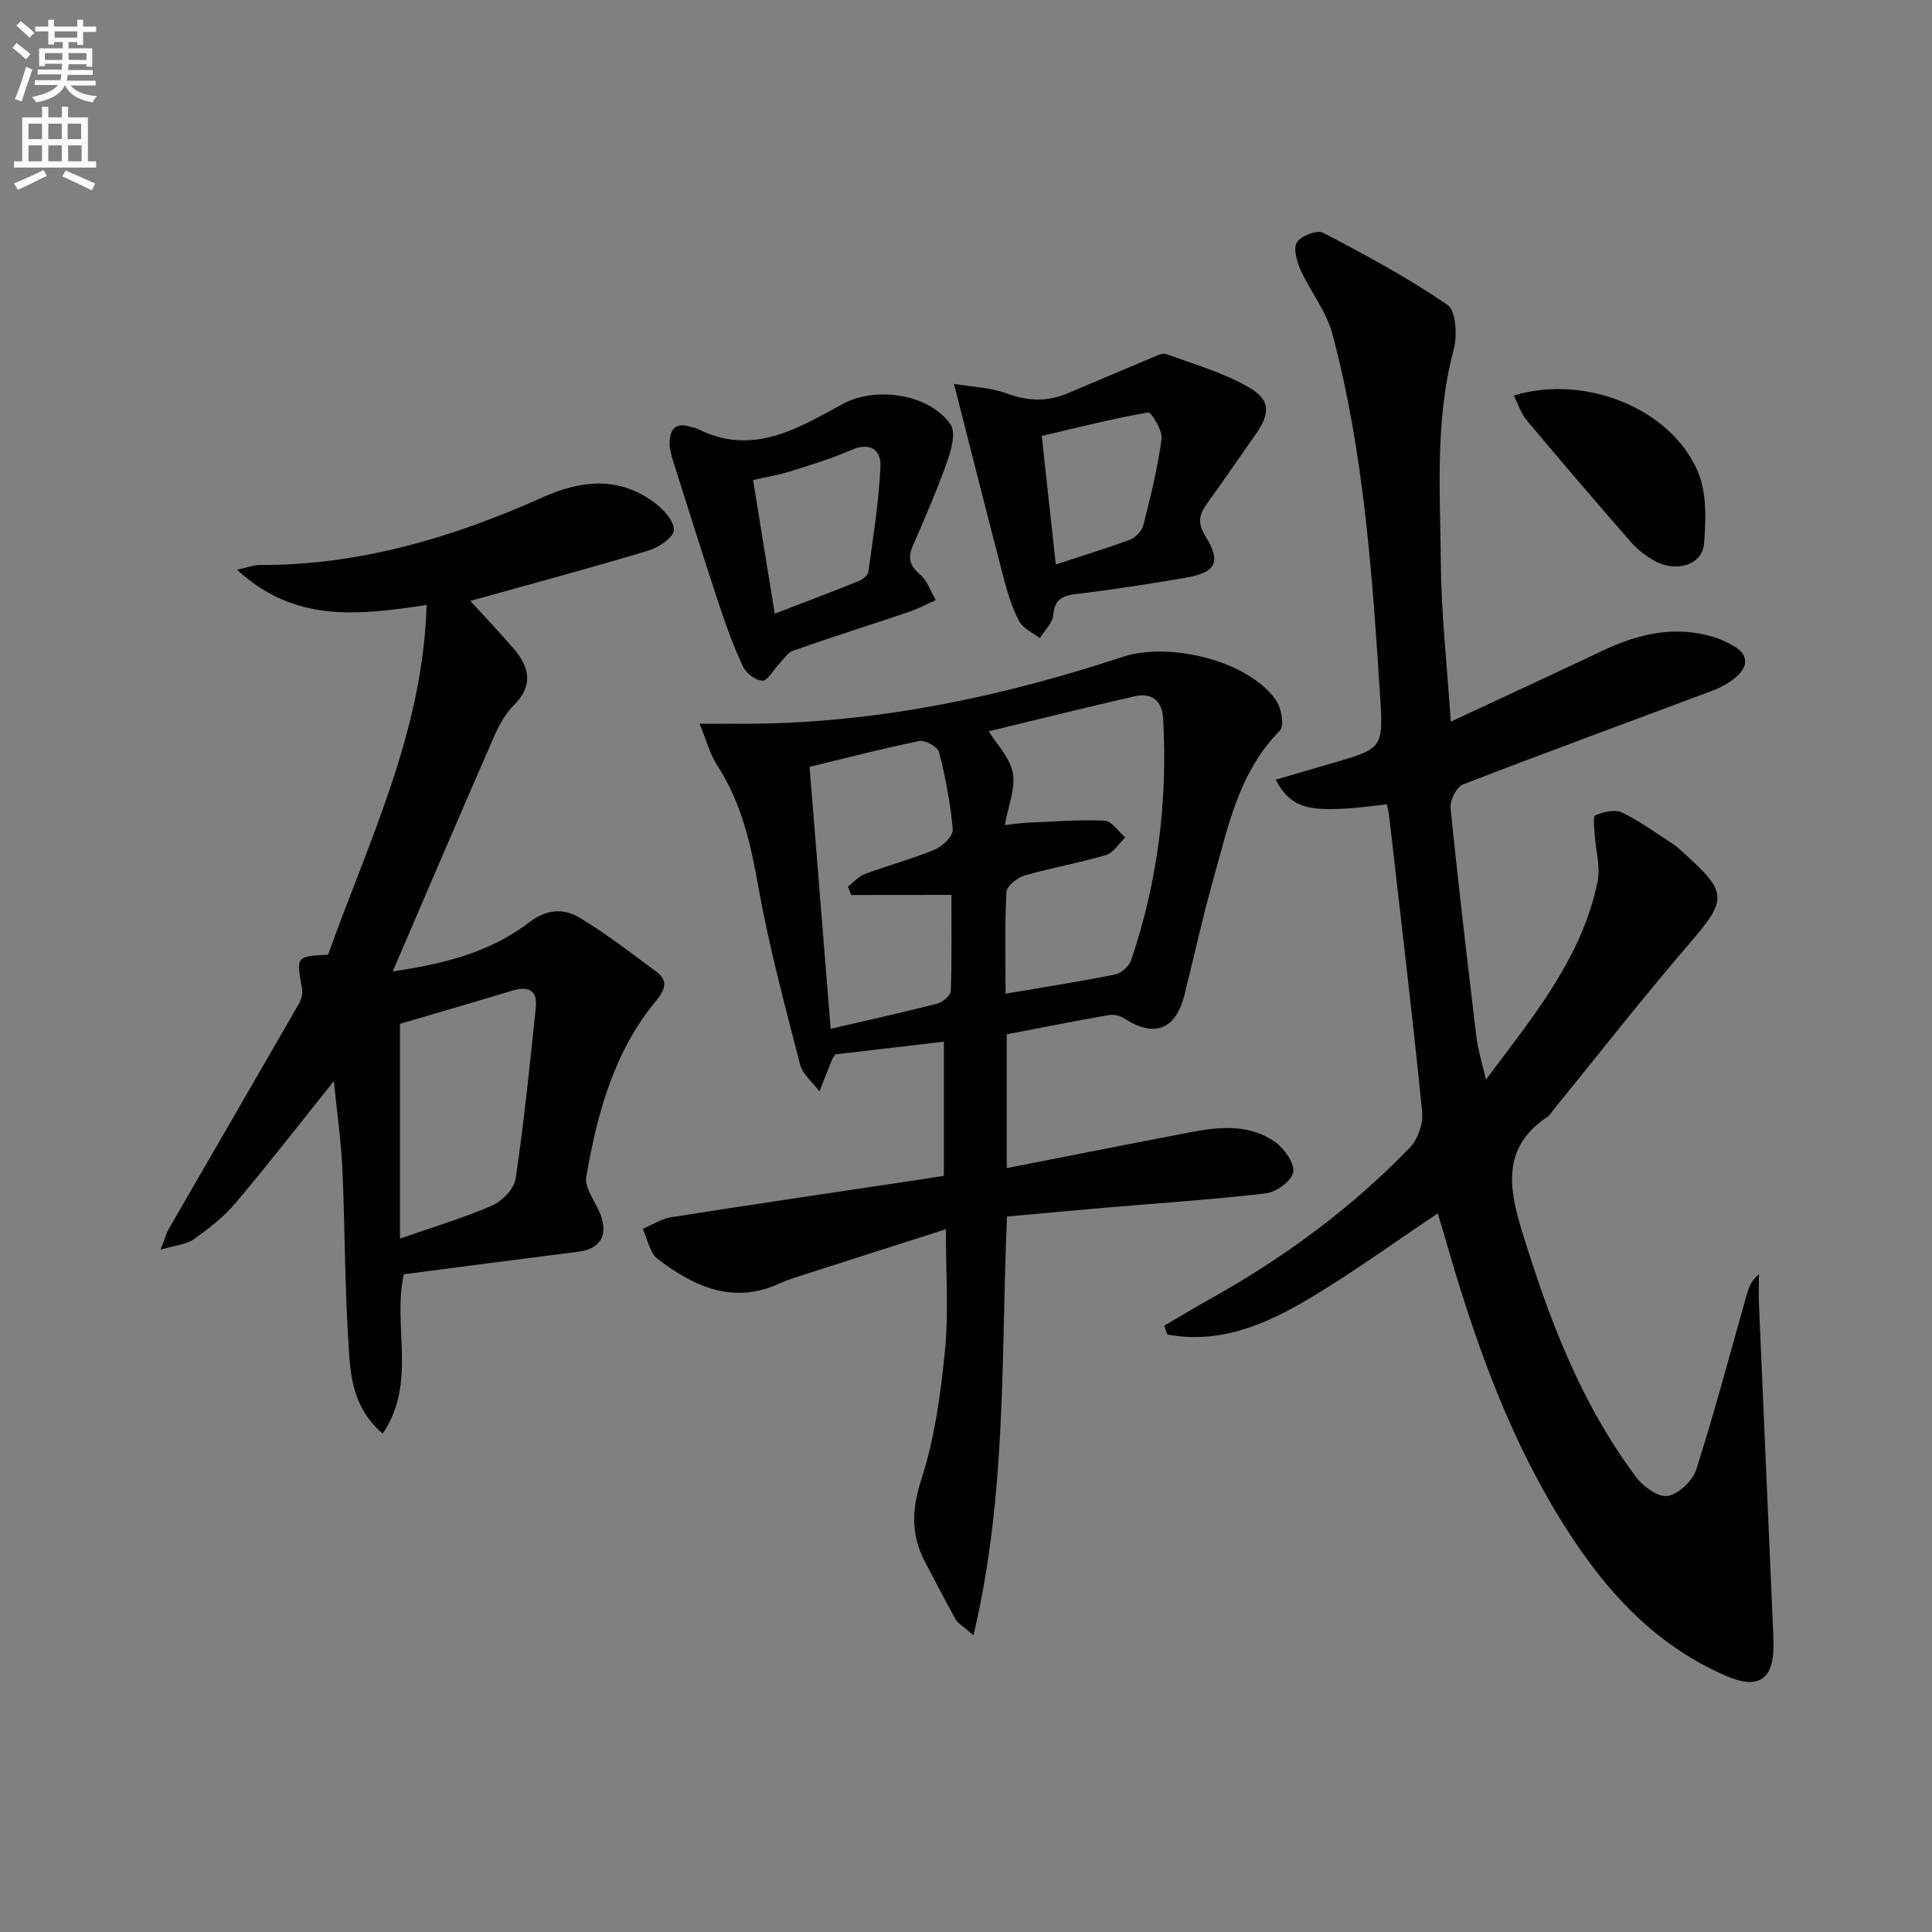
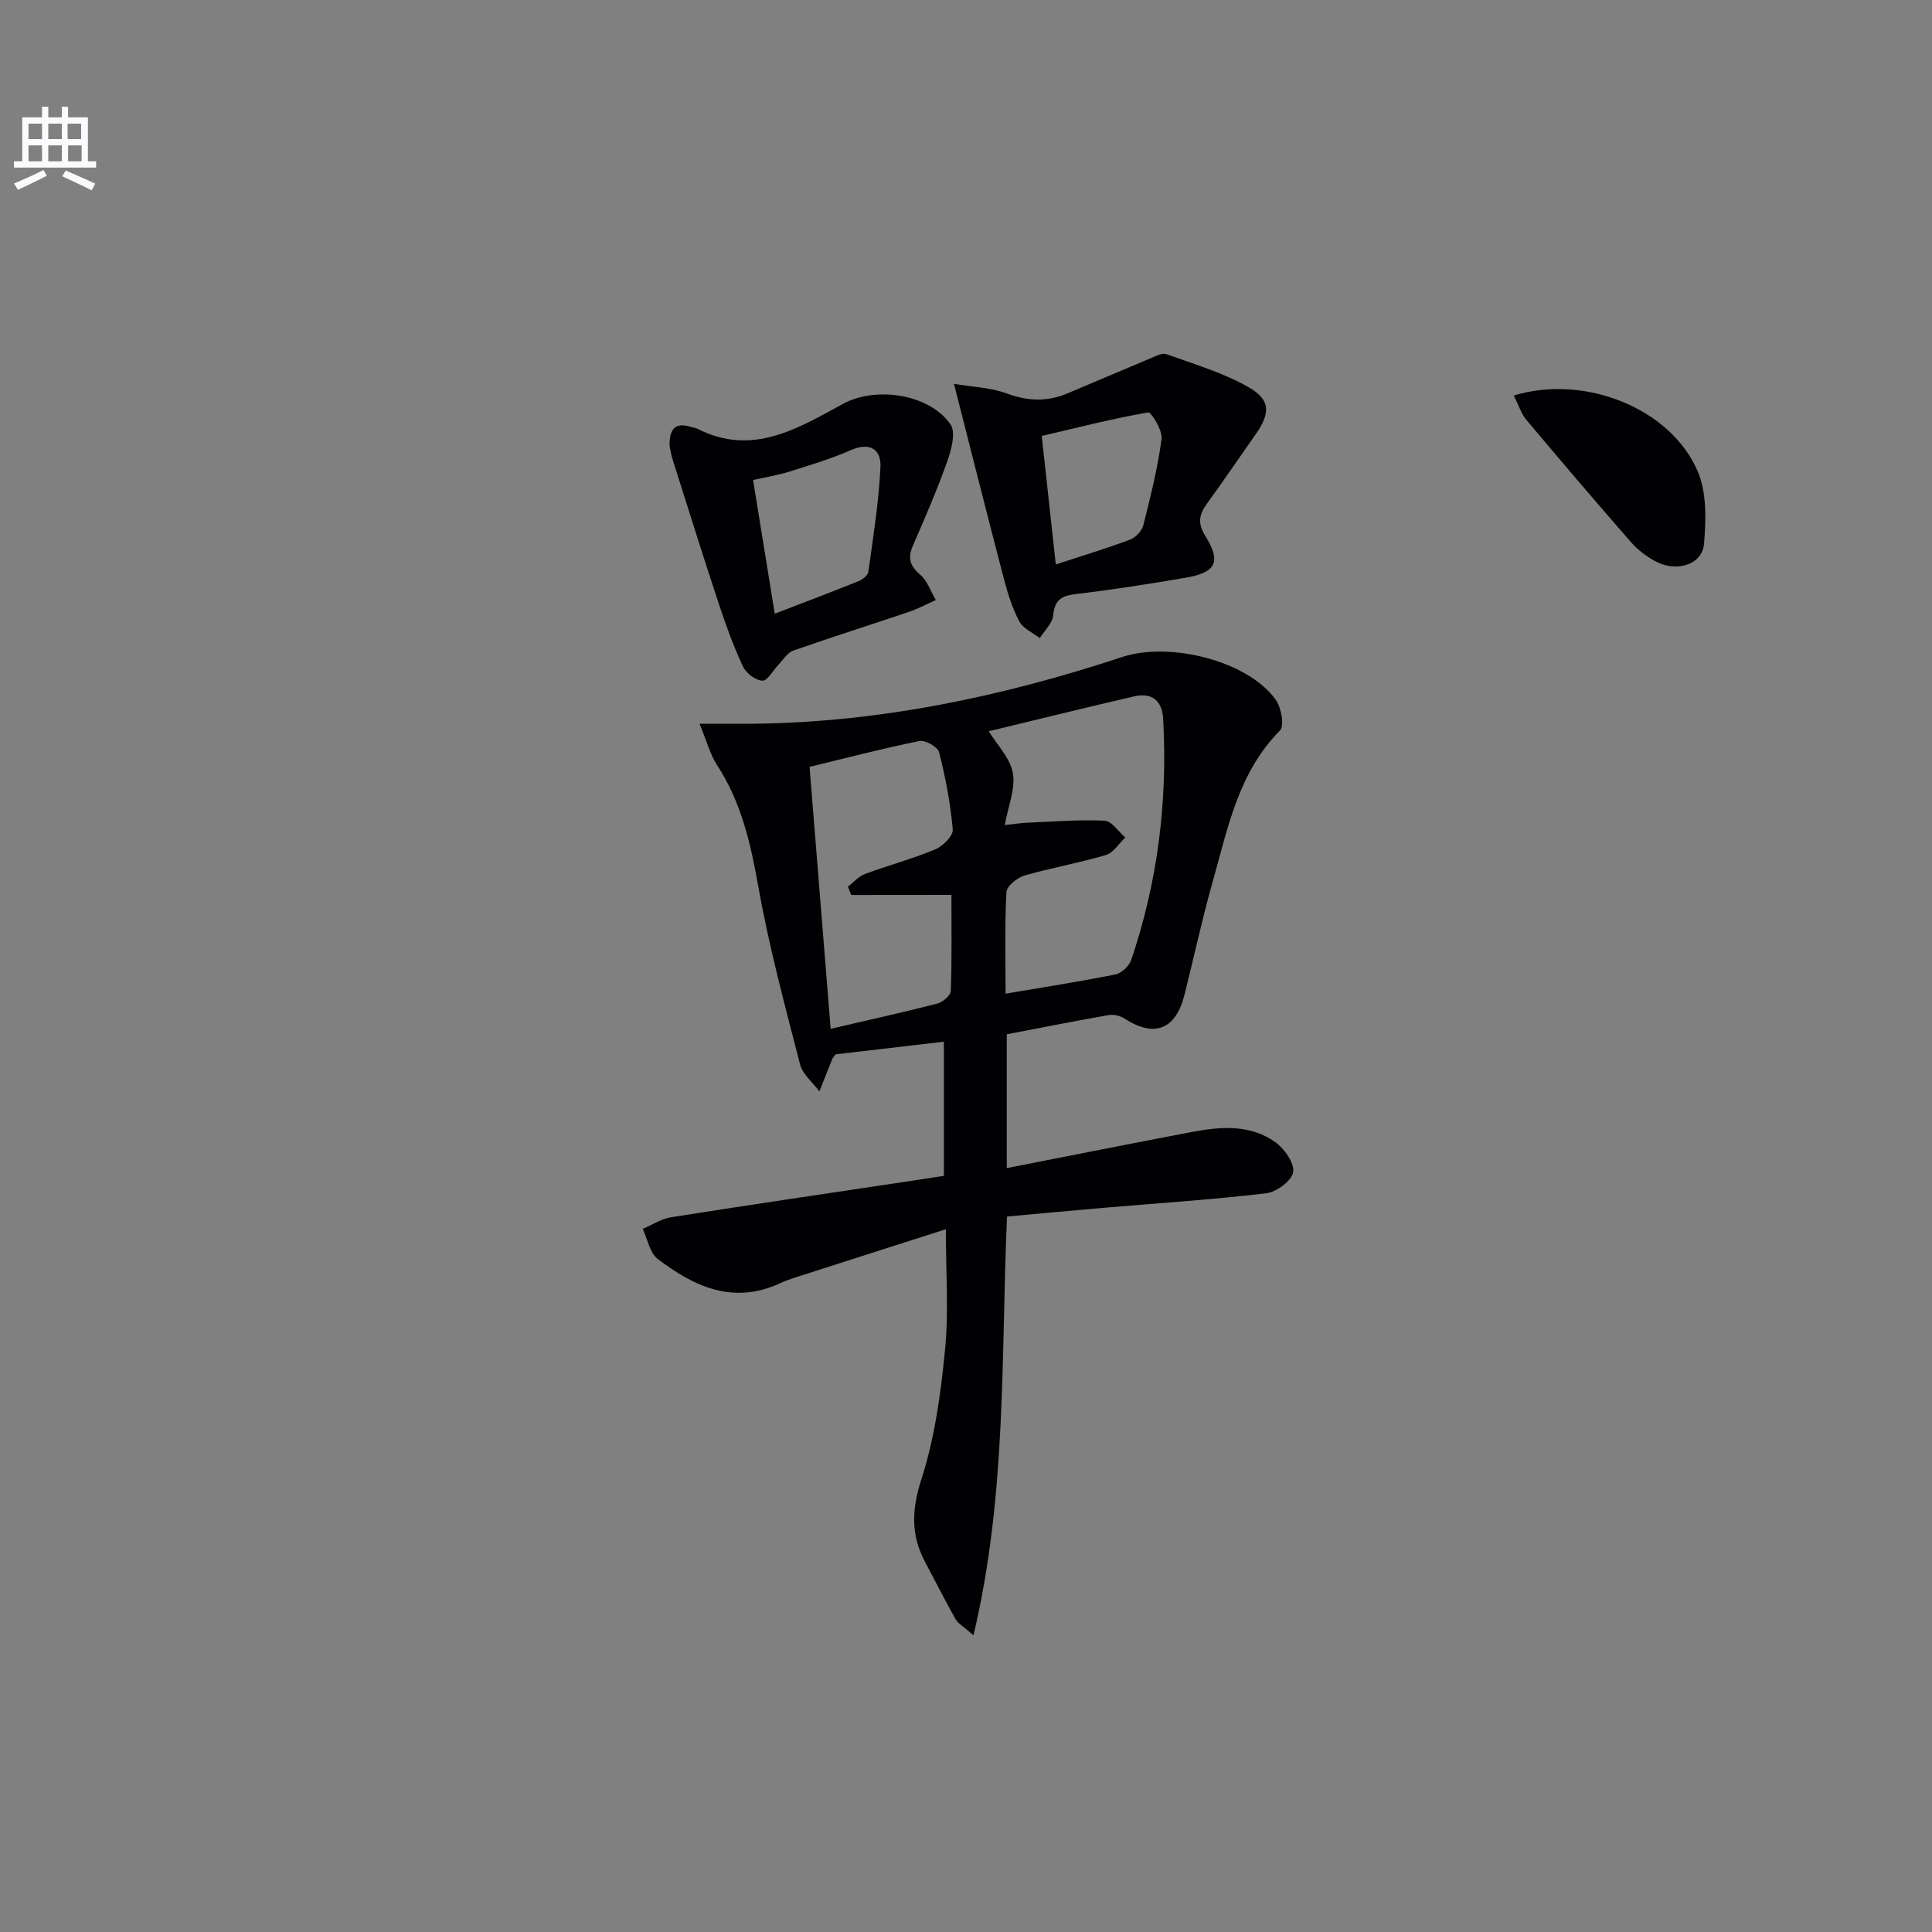
<svg xmlns="http://www.w3.org/2000/svg" enable-background="new 0 0 400 400" viewBox="0 0 400 400">
  <rect x="0" y="0" width="400" height="400" fill="#808080" stroke="none" />
-   <path d="m2.6 9.9.8-1c.9.7 1.9 1.4 2.9 2.3l-.9 1.1c-1.1-1-2-1.8-2.8-2.4zm.5 10.6c.9-2.1 1.6-4.3 2.3-6.7.4.2.8.4 1.3.6-.7 2.1-1.5 4.3-2.2 6.6zm.3-15.2.9-.9c1 .8 2 1.6 2.8 2.4l-1 1c-.9-.9-1.8-1.7-2.7-2.5zm12.6-1.2h1.2v1.4h2.7v1.1h-2.7v2.7h-1.2v-.6h-1.8v1.3h4.9v3.8h-1.2v-.5h-3.7c0 .4-.1.9-.1 1.2h5.1v1h-5.2c0 .5-.1.9-.2 1.2h6v1h-5.2c1.1 1.3 2.9 2 5.5 2.2-.4.4-.7.8-.9 1.3-2.9-.5-4.8-1.6-5.7-3.5h-.1c-.8 1.7-2.7 2.9-5.9 3.5-.2-.4-.6-.8-.9-1.1 2.8-.6 4.6-1.4 5.4-2.5h-4.8v-1h5.3c.1-.3.2-.7.2-1.2h-4.9v-1h5c0-.4 0-.8.1-1.2h-3.6v.5h-1.2v-3.7h4.9v-1.3h-1.8v.5h-1.2v-2.7h-2.7v-1h2.7v-1.4h1.2v1.4h4.8zm-6.7 8.3h3.6c0-.4 0-.9 0-1.4h-3.6zm1.9-4.6h4.8v-1.3h-4.7v1.3zm6.7 3.2h-3.7v1.4h3.7z" fill="#fbfafc" />
  <path d="m8.7 22.1h1.3v2.2h2.8v-2.2h1.3v2.2h4.1v9.1h1.7v1.3h-17v-1.3h1.7v-9.1h4.1zm.3 13.1.7 1.2c-1.8.9-3.8 1.9-6 2.9-.2-.4-.5-.8-.8-1.3 2.3-1 4.4-1.9 6.1-2.8zm-3.1-6.4h2.8v-3.2h-2.8zm0 4.6h2.8v-3.3h-2.8zm4.1-4.6h2.8v-3.2h-2.8zm0 4.6h2.8v-3.3h-2.8zm3.6 1.9c2.1.9 4.1 1.8 6.1 2.7l-.7 1.4c-2.2-1.1-4.2-2-6.1-2.9zm3.2-9.7h-2.8v3.2h2.8zm-2.7 7.8h2.8v-3.3h-2.8z" fill="#fbfafc" />
  <g fill="#010104">
-     <path d="m287.13 166.52c-15.87 2.02-19.51 1.31-23.02-5.09 4.03-1.18 7.89-2.31 11.76-3.44 10.21-2.98 10.57-3 9.89-13.51-1.63-25.35-3.35-50.73-9.92-75.4-1.23-4.63-4.53-8.69-6.55-13.15-.8-1.76-1.57-4.46-.77-5.75.83-1.34 4.17-2.64 5.39-2 8.8 4.6 17.59 9.33 25.76 14.93 1.79 1.22 2.08 6.4 1.3 9.28-3.91 14.59-2.79 29.43-2.66 44.18.09 10.59 1.29 21.18 2.06 32.84 10.8-5.04 21.16-9.82 31.46-14.7 7.43-3.53 15.04-5.29 23.15-2.76 1.41.44 2.78 1.12 4.06 1.87 2.89 1.68 2.93 3.98.68 6.09-1.41 1.32-3.25 2.35-5.08 3.04-17.24 6.49-34.54 12.8-51.72 19.45-1.34.52-2.75 3.27-2.6 4.83 1.59 15.83 3.46 31.64 5.35 47.44.31 2.57 1.11 5.09 1.97 8.86 9.94-13.27 19.92-25.27 23.14-41.09.6-2.95-.39-6.22-.58-9.35-.09-1.49-.46-4.04.09-4.28 1.66-.73 4.07-1.29 5.54-.58 3.72 1.78 7.09 4.29 10.58 6.54.69.45 1.31 1.03 1.92 1.59 9.55 8.57 9.37 9.77 1.2 19.28-9.54 11.1-18.56 22.65-27.81 34.01-.42.52-.74 1.18-1.27 1.53-9.24 6.12-8.25 14.22-5.42 23.45 5.58 18.22 12.22 35.88 23.76 51.25 1.46 1.95 4.61 4.19 6.52 3.84 2.28-.43 5.15-3.16 5.89-5.49 3.82-12 7.04-24.19 10.48-36.31.4-1.39.86-2.76 2.49-4.13 0 2.14-.08 4.29.01 6.43.93 21.75 1.89 43.49 2.83 65.24.08 1.83.18 3.66.17 5.49-.04 6.82-3.23 8.85-9.66 6.09-15.88-6.81-26.46-19.23-35.12-33.57-10.75-17.78-17.49-37.22-23.18-57.07-.5-1.73-1.03-3.46-1.55-5.18-8.95 5.98-17.54 12.22-26.62 17.64-9.02 5.39-18.63 9.47-29.37 7.43-.21-.6-.43-1.21-.64-1.81 3.07-1.8 6.11-3.65 9.22-5.38 15.36-8.55 29.43-18.85 41.64-31.51 1.67-1.73 2.79-5 2.55-7.39-2.07-20.48-4.52-40.92-6.86-61.38-.11-.78-.31-1.54-.46-2.3z" />
    <path d="m195.83 254.5c-10.01 3.2-19.13 6.11-28.25 9.05-2.06.66-4.16 1.25-6.11 2.15-9.67 4.46-17.78.68-25.29-5.04-1.66-1.26-2.11-4.11-3.11-6.23 1.97-.83 3.86-2.1 5.91-2.42 16.53-2.61 33.09-5.03 49.64-7.52 2.13-.32 4.26-.65 6.8-1.04 0-8.98 0-18.03 0-27.78-7.61.89-15.1 1.76-22.44 2.62-.33.48-.56.72-.68 1.01-.9 2.21-1.77 4.44-2.65 6.66-1.38-1.86-3.48-3.53-4.01-5.6-3.13-12.17-6.42-24.35-8.62-36.71-1.59-8.95-3.52-17.51-8.55-25.23-1.46-2.23-2.14-4.97-3.64-8.58 4.52 0 7.77.03 11.02 0 26.3-.26 51.71-5.64 76.55-13.83 9.63-3.18 25.87.69 31.73 8.87 1.15 1.61 1.83 5.41.87 6.37-8.58 8.66-10.75 20.04-13.85 31.01-2.21 7.81-3.93 15.77-5.9 23.65-1.81 7.26-6.22 8.98-12.4 4.99-.88-.57-2.21-.92-3.22-.75-7.02 1.22-14 2.61-21.19 3.99v27.7c12.97-2.54 25.62-5.06 38.29-7.47 5.97-1.13 12.09-1.64 17.32 2.11 1.88 1.35 3.99 4.34 3.69 6.21-.29 1.77-3.47 4.12-5.6 4.37-11.2 1.32-22.48 2.05-33.73 3.01-6.6.57-13.2 1.19-19.92 1.8-1.26 28.84 0 57.43-6.94 86.69-2.16-1.89-3.21-2.44-3.7-3.3-2.19-3.9-4.21-7.9-6.31-11.85-2.98-5.6-2.8-10.87-.78-17.13 2.76-8.55 4.01-17.71 4.89-26.71.79-7.91.18-15.95.18-25.07zm12.36-48.77c8.1-1.38 15.44-2.51 22.72-3.98 1.27-.26 2.85-1.71 3.28-2.96 5.51-16.21 7.58-32.9 6.63-49.98-.21-3.75-2.34-5.49-6.03-4.63-10.27 2.38-20.51 4.91-30.08 7.22 1.68 2.76 4.43 5.51 4.99 8.65.57 3.25-.98 6.88-1.67 10.77 2.12-.23 3.26-.42 4.4-.47 5.42-.23 10.85-.68 16.26-.44 1.48.07 2.86 2.26 4.29 3.48-1.33 1.25-2.46 3.18-4.03 3.64-5.54 1.65-11.28 2.63-16.83 4.24-1.51.44-3.67 2.16-3.74 3.39-.38 6.77-.19 13.57-.19 21.07zm-31.95-20.43c-.23-.57-.46-1.15-.69-1.72 1.17-.9 2.21-2.14 3.53-2.63 4.82-1.79 9.82-3.12 14.56-5.1 1.58-.66 3.74-2.82 3.62-4.12-.47-5.38-1.5-10.74-2.83-15.99-.28-1.1-2.86-2.56-4.07-2.32-7.45 1.5-14.81 3.43-22.75 5.35 1.46 18.13 2.9 36.06 4.37 54.24 7.93-1.85 15.04-3.42 22.09-5.23 1.12-.29 2.74-1.67 2.78-2.6.24-6.59.13-13.2.13-19.9-7.33.02-14.04.02-20.74.02z" />
-     <path d="m83.61 263.82c-2.41 10.81 2.81 22.42-4.39 33.01-6.77-5.91-6.72-13.15-7.14-19.93-.72-11.62-.66-23.29-1.2-34.92-.28-6.01-1.15-12-1.76-18.15-7.04 8.78-13.53 17.16-20.36 25.25-2.44 2.89-5.54 5.3-8.64 7.49-1.57 1.11-3.82 1.25-6.88 2.16.9-2.29 1.16-3.36 1.69-4.28 8.96-15.52 17.97-31.01 26.91-46.55.53-.92.88-2.21.7-3.22-1.22-6.68-1.28-6.67 5.39-7.02 8.33-23.39 19.66-46.12 20.39-72.41-14.13 2.11-27.28 3.76-39.24-7.29 2.27-.5 3.43-.98 4.6-.98 20.7.08 40.02-5.66 58.68-14.02 7.97-3.57 15.73-4.36 23.09 1.06 1.87 1.38 4.16 3.87 4.07 5.74-.08 1.54-3.19 3.61-5.32 4.25-12.17 3.65-24.45 6.95-36.83 10.4 2.84 3.11 5.98 6.4 8.94 9.84 3.32 3.85 4.22 7.67.03 11.81-1.84 1.81-3.14 4.33-4.19 6.75-6.97 15.95-13.8 31.95-20.84 48.3 10.1-1.46 19.94-3.79 28.17-10.09 3.69-2.83 7.21-3.02 10.58-.99 5.52 3.34 10.66 7.31 15.85 11.17 2.41 1.79 1.86 3.66.01 5.89-8.79 10.56-12.26 23.4-14.54 36.53-.43 2.47 2.12 5.4 3.07 8.19 1.41 4.15-.34 6.77-4.62 7.33-12.03 1.53-24.03 3.09-36.22 4.68zm-.8-7.38c7.23-2.53 13.34-4.33 19.12-6.87 2.08-.91 4.52-3.45 4.83-5.53 1.74-11.77 2.95-23.62 4.17-35.46.4-3.87-1.83-4.41-5.08-3.42-7.86 2.39-15.75 4.67-23.04 6.81z" />
    <path d="m197.51 79.47c3.57.61 7.44.72 10.88 1.98 4.33 1.59 8.36 1.78 12.54.03 5.79-2.43 11.57-4.92 17.37-7.34 1.02-.43 2.34-1.12 3.2-.81 5.72 2.07 11.68 3.81 16.92 6.78 4.72 2.68 4.63 5.45 1.46 9.94-3.35 4.75-6.61 9.57-10.03 14.28-1.63 2.25-1.92 4.04-.28 6.68 3.34 5.36 2.19 7.54-4.19 8.62-7.51 1.28-15.05 2.46-22.62 3.36-2.95.35-4.41 1.18-4.71 4.4-.15 1.65-1.8 3.16-2.77 4.73-1.45-1.13-3.45-1.98-4.24-3.46-1.45-2.74-2.41-5.8-3.2-8.83-3.41-13.04-6.7-26.13-10.33-40.36zm21.08 37.39c5.68-1.86 10.59-3.34 15.39-5.14 1.15-.43 2.43-1.8 2.73-2.97 1.49-5.9 2.98-11.84 3.78-17.86.23-1.77-2.13-5.61-2.78-5.5-7.34 1.27-14.58 3.13-22.03 4.87 1.01 9.27 1.93 17.62 2.91 26.6z" />
-     <path d="m138.62 92.24c-.03-3.47 1.22-4.85 4.35-3.87.48.15 1 .19 1.44.41 11.33 5.77 20.74-.06 30.14-5.17 6.74-3.66 17.85-2.1 22.25 4.27 1.13 1.64.17 5.23-.68 7.63-2.1 5.93-4.62 11.72-7.13 17.5-1.1 2.53-.61 4.15 1.52 5.97 1.49 1.27 2.19 3.47 3.24 5.26-1.84.82-3.64 1.79-5.54 2.43-7.99 2.71-16.04 5.24-24 8.04-1.19.42-2.04 1.87-3.01 2.88-1.14 1.17-2.26 3.36-3.35 3.33-1.4-.04-3.38-1.54-4.02-2.92-1.96-4.18-3.55-8.56-5-12.96-3.28-9.92-6.4-19.89-9.55-29.85-.36-1.08-.51-2.24-.66-2.95zm21.78 34.82c6.05-2.33 11.77-4.49 17.43-6.77.8-.32 1.86-1.19 1.96-1.92.99-7.21 2.16-14.43 2.5-21.69.17-3.55-2.11-5.25-6.12-3.49-4.08 1.79-8.39 3.09-12.66 4.43-2.43.76-4.98 1.17-7.59 1.76 1.54 9.5 2.96 18.33 4.48 27.68z" />
+     <path d="m138.62 92.24c-.03-3.47 1.22-4.85 4.35-3.87.48.15 1 .19 1.44.41 11.33 5.77 20.74-.06 30.14-5.17 6.74-3.66 17.85-2.1 22.25 4.27 1.13 1.64.17 5.23-.68 7.63-2.1 5.93-4.62 11.72-7.13 17.5-1.1 2.53-.61 4.15 1.52 5.97 1.49 1.27 2.19 3.47 3.24 5.26-1.84.82-3.64 1.79-5.54 2.43-7.99 2.71-16.04 5.24-24 8.04-1.19.42-2.04 1.87-3.01 2.88-1.14 1.17-2.26 3.36-3.35 3.33-1.4-.04-3.38-1.54-4.02-2.92-1.96-4.18-3.55-8.56-5-12.96-3.28-9.92-6.4-19.89-9.55-29.85-.36-1.08-.51-2.24-.66-2.95m21.78 34.82c6.05-2.33 11.77-4.49 17.43-6.77.8-.32 1.86-1.19 1.96-1.92.99-7.21 2.16-14.43 2.5-21.69.17-3.55-2.11-5.25-6.12-3.49-4.08 1.79-8.39 3.09-12.66 4.43-2.43.76-4.98 1.17-7.59 1.76 1.54 9.5 2.96 18.33 4.48 27.68z" />
    <path d="m313.41 81.88c14.78-4.46 32.49 2.7 38.07 15.67 1.9 4.42 1.74 10.06 1.32 15.05-.36 4.3-5.64 5.96-10.01 3.64-1.87-1-3.68-2.37-5.08-3.96-7.32-8.37-14.54-16.83-21.69-25.35-1.09-1.31-1.62-3.09-2.61-5.05z" />
  </g>
</svg>